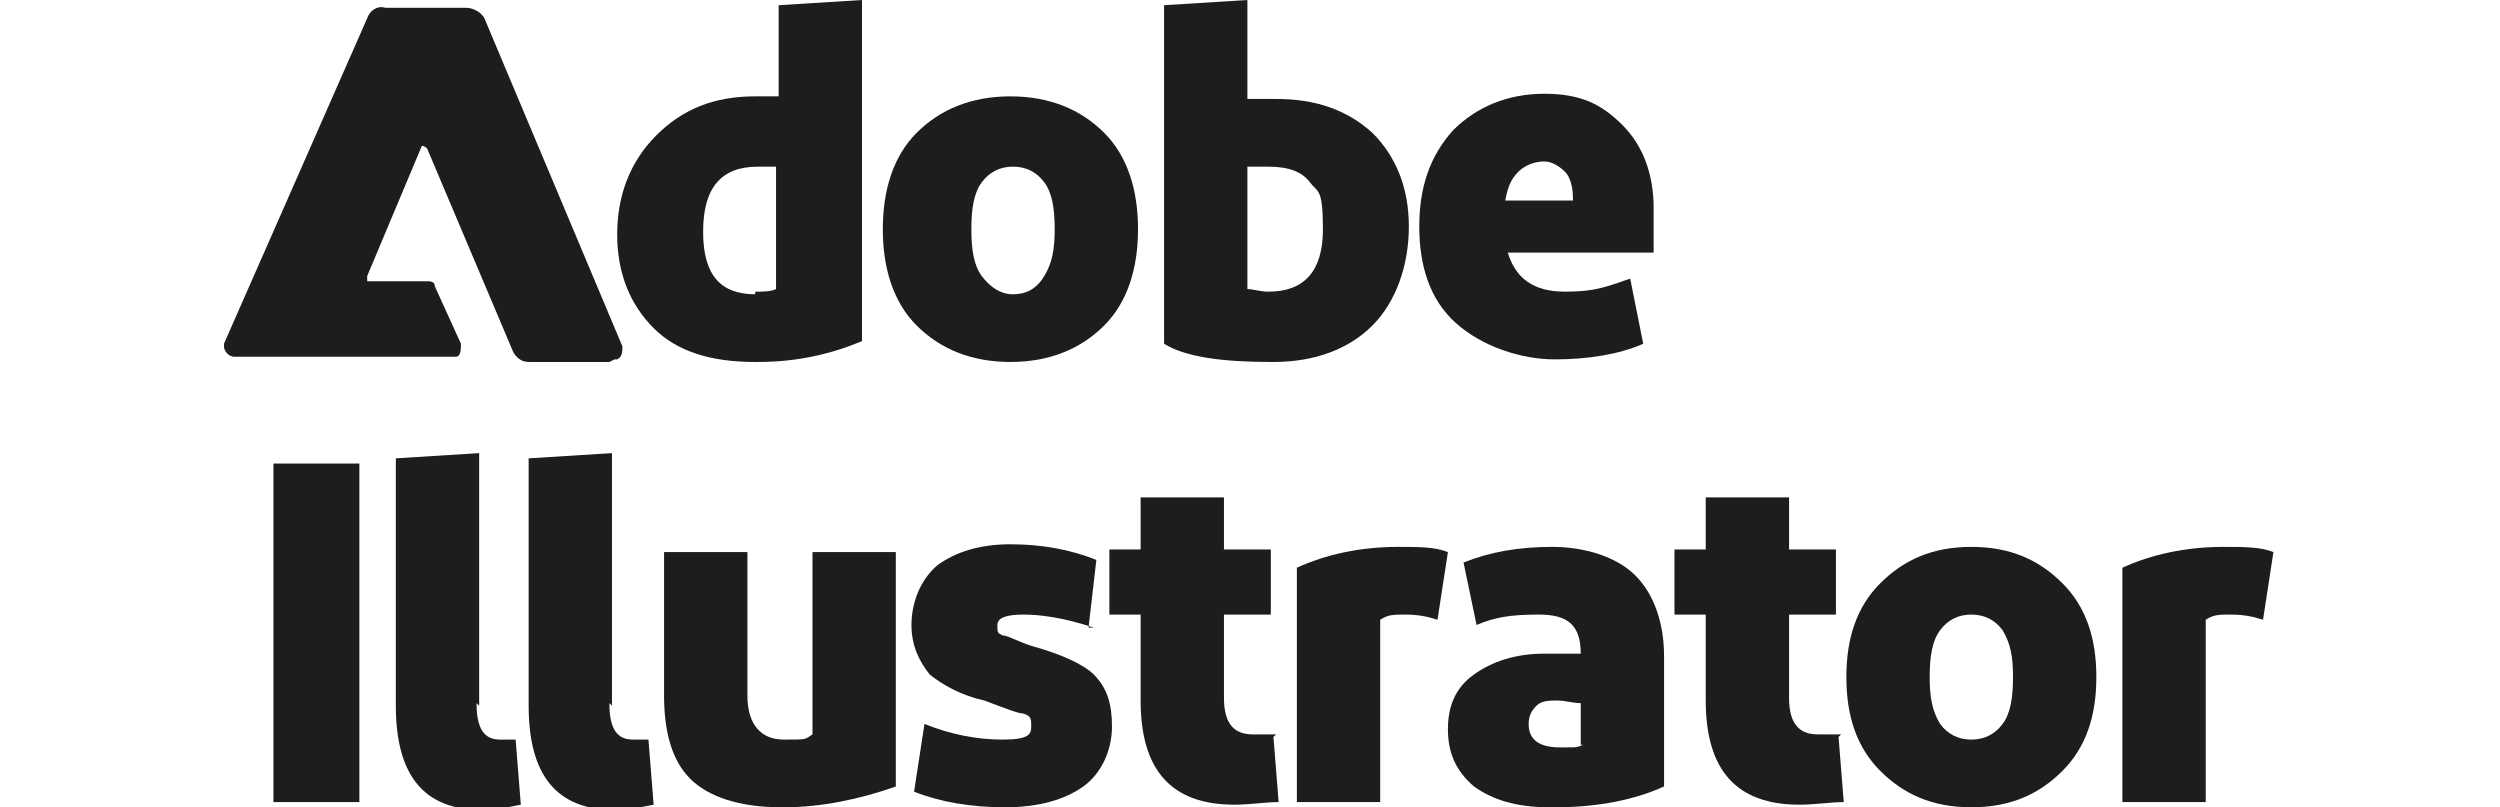
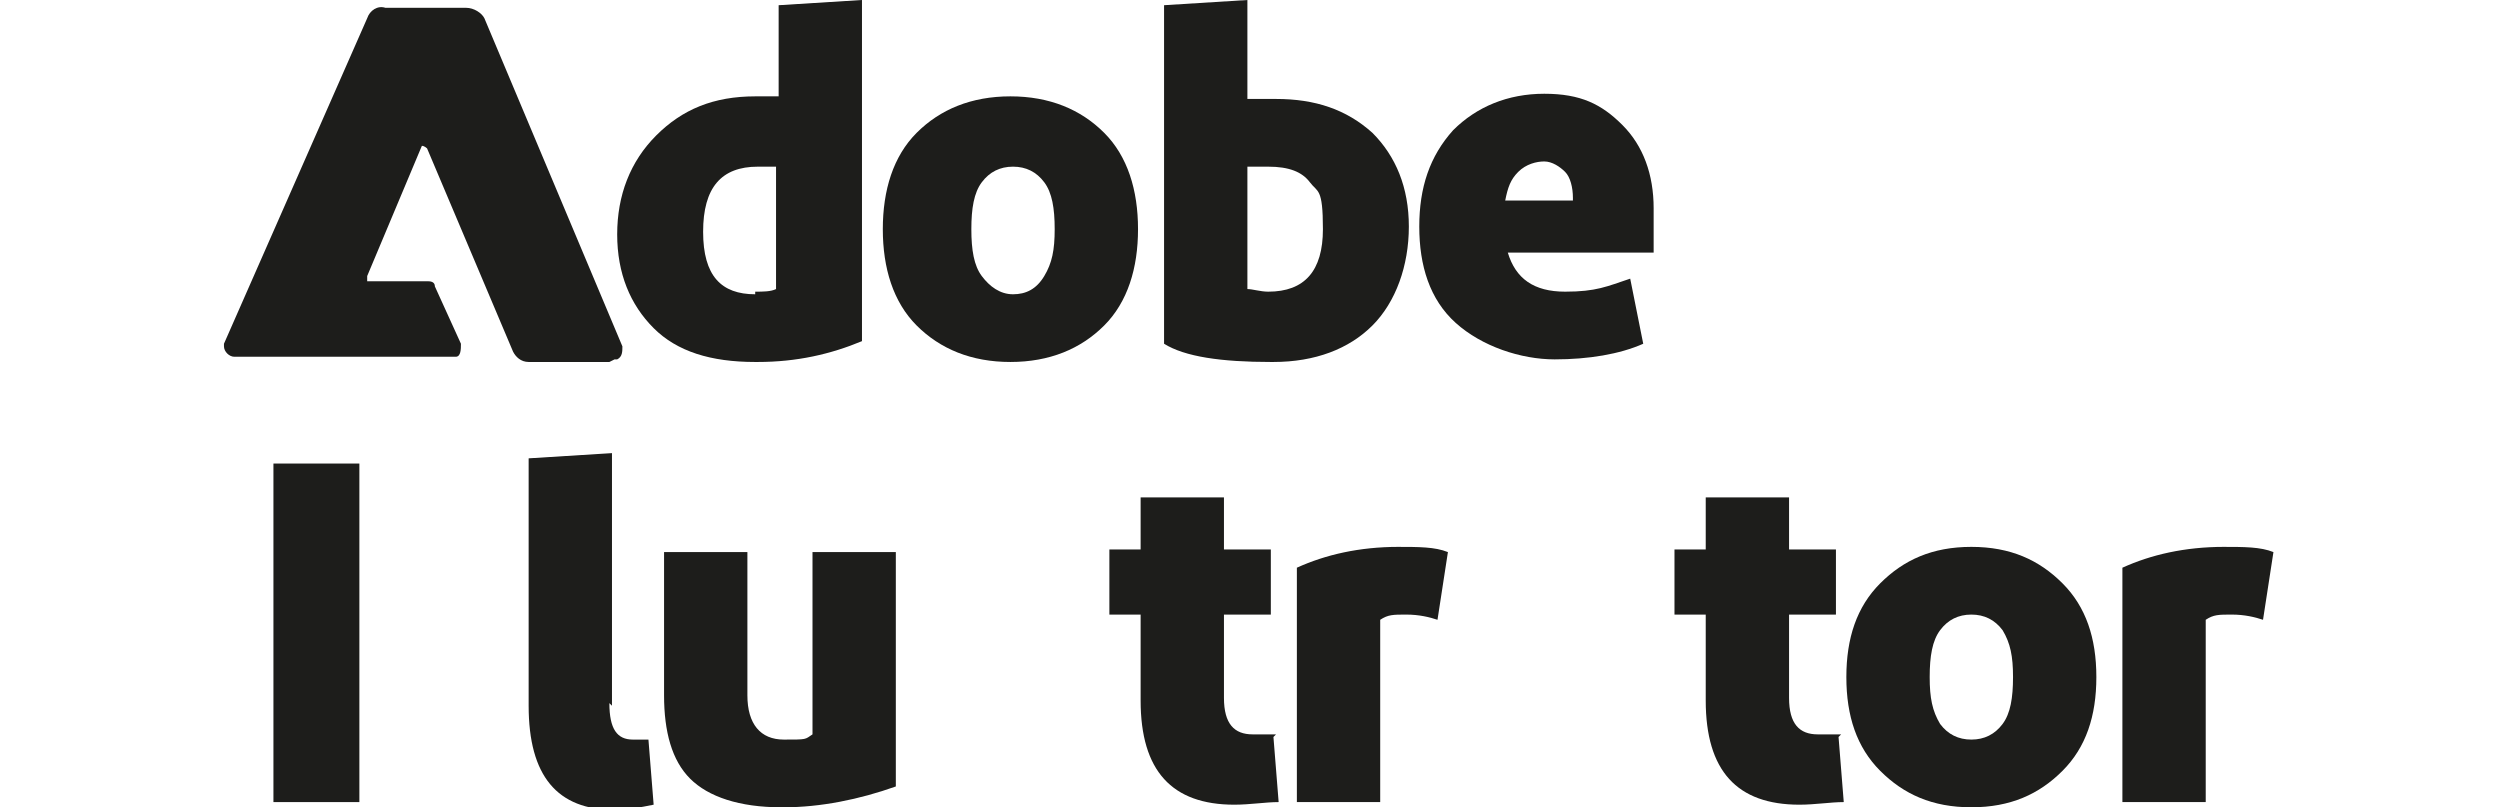
<svg xmlns="http://www.w3.org/2000/svg" version="1.1" viewBox="0 0 96 31">
  <defs>
    <style>
      .cls-1 {
        fill: none;
      }

      .cls-2 {
        display: none;
      }

      .cls-3 {
        fill: #1d1d1b;
      }

      .cls-4 {
        clip-path: url(#clippath);
      }
    </style>
    <clipPath id="clippath">
      <rect class="cls-1" y=".9" width="96" height="30" />
    </clipPath>
  </defs>
  <g>
    <g id="katman_1">
      <g class="cls-2">
        <g class="cls-4">
          <g>
            <path d="M88.2,15.5h-3.4c-2.2,0-3.4,1.6-3.4,4.4v9.9h-6.5v-14.3h-2.7c-2.2,0-3.4,1.6-3.4,4.4v9.9h-6.5V10.2h6.5v3c1.1-2.3,2.5-3,4.7-3h7.9v3c1.1-2.3,2.5-3,4.7-3h2.1v5.3ZM61,21.5h-13.5c.4,2.2,1.7,3.4,4,3.4s2.9-.7,3.3-2l5.7,1.6c-1.4,3.4-4.9,5.5-9,5.5-7,0-10.2-5.4-10.2-10.1s2.8-10,9.8-10,9.9,5.5,9.9,9.6c0,.6,0,1.3,0,1.9ZM54.8,17.7c-.2-1.7-1.4-3.2-3.6-3.2s-3.2.9-3.6,3.2h7.2ZM30.2,29.7h5.7l7.1-19.5h-6.5l-3.4,11.4-3.5-11.4h-6.5l7.2,19.5ZM3.7,29.7h6.4v-14.3h6.1v14.3h6.4V10.2h-12.5v-1.2c0-1.3.9-2.1,2.4-2.1h3.7V1.6h-4.7c-4.7,0-7.8,2.9-7.8,7v1.6H0v5.3h3.6v14.3Z" />
-             <path d="M92.2,30.3c2.2,0,4-1.8,4-4s-1.8-4-4-4-4,1.8-4,4,1.8,4,4,4Z" />
          </g>
        </g>
      </g>
      <path id="_256" class="cls-3" d="M23.4,13.9h-3.1c-.3,0-.5-.2-.6-.4l-3.3-7.8c0,0-.1-.1-.2-.1,0,0,0,0,0,0l-2.1,5c0,0,0,.2,0,.2,0,0,0,0,0,0h2.3c.1,0,.3,0,.3.2l1,2.2c0,.2,0,.5-.2.5,0,0-.1,0-.2,0h-8.3c-.2,0-.4-.2-.4-.4,0,0,0-.1,0-.1L14.1.7c.1-.3.4-.5.7-.4h3.1c.3,0,.6.2.7.4l5.3,12.6c0,.2,0,.4-.2.5,0,0,0,0-.1,0Z" />
      <g>
        <path class="cls-3" d="M29,13.9c-1.7,0-3-.4-3.9-1.3-.9-.9-1.4-2.1-1.4-3.6s.5-2.8,1.5-3.8c1-1,2.2-1.5,3.8-1.5s.6,0,.9,0V.2l3.2-.2v13.1c-1.2.5-2.5.8-4,.8ZM29,11.2c.3,0,.6,0,.8-.1v-4.7c-.3,0-.5,0-.7,0-1.4,0-2.1.8-2.1,2.5s.7,2.4,2,2.4Z" />
        <path class="cls-3" d="M42.4,12.5c-.9.9-2.1,1.4-3.6,1.4s-2.7-.5-3.6-1.4c-.9-.9-1.3-2.2-1.3-3.7s.4-2.8,1.3-3.7,2.1-1.4,3.6-1.4,2.7.5,3.6,1.4c.9.9,1.3,2.2,1.3,3.7s-.4,2.8-1.3,3.7ZM37.7,10.6c.3.4.7.7,1.2.7s.9-.2,1.2-.7.4-1,.4-1.8-.1-1.4-.4-1.8c-.3-.4-.7-.6-1.2-.6s-.9.2-1.2.6c-.3.4-.4,1-.4,1.8s.1,1.4.4,1.8Z" />
        <path class="cls-3" d="M48.8,13.9c-1.9,0-3.3-.2-4.1-.7V.2l3.2-.2v3.8c.3,0,.6,0,1.1,0,1.5,0,2.7.4,3.7,1.3.9.9,1.4,2.1,1.4,3.6s-.5,2.9-1.4,3.8-2.2,1.4-3.8,1.4ZM48.7,11.2c1.4,0,2.1-.8,2.1-2.4s-.2-1.4-.5-1.8c-.3-.4-.8-.6-1.6-.6s-.4,0-.8,0v4.7c.2,0,.5.1.8.1Z" />
        <path class="cls-3" d="M63.5,8.1c0,.5,0,1.1,0,1.6h-5.6c.3,1,1,1.5,2.2,1.5s1.6-.2,2.5-.5l.5,2.5c-.9.4-2.1.6-3.4.6s-2.8-.5-3.8-1.4c-1-.9-1.4-2.2-1.4-3.7s.4-2.7,1.3-3.7c.9-.9,2.1-1.4,3.5-1.4s2.2.4,3,1.2c.8.8,1.2,1.9,1.2,3.2ZM60.4,7.8v-.2c0-.4-.1-.8-.3-1-.2-.2-.5-.4-.8-.4s-.7.1-1,.4c-.3.3-.4.6-.5,1.1h2.7Z" />
      </g>
      <g>
        <path class="cls-3" d="M10.5,17.8h3.3v13h-3.3v-13Z" />
-         <path class="cls-3" d="M18.3,27c0,1,.3,1.4.9,1.4s.4,0,.6,0l.2,2.5c-.5.1-1,.2-1.5.2-2.2,0-3.3-1.3-3.3-4v-9.5l3.2-.2v9.7Z" />
        <path class="cls-3" d="M23.4,27c0,1,.3,1.4.9,1.4s.4,0,.6,0l.2,2.5c-.5.1-1,.2-1.5.2-2.2,0-3.3-1.3-3.3-4v-9.5l3.2-.2v9.7Z" />
        <path class="cls-3" d="M30,31c-1.6,0-2.8-.4-3.5-1.1-.7-.7-1-1.8-1-3.2v-5.5h3.2v5.5c0,1.1.5,1.7,1.4,1.7s.8,0,1.1-.2v-7h3.2v9c-1.4.5-2.9.8-4.3.8Z" />
-         <path class="cls-3" d="M42,24.1c-1.2-.4-2.1-.5-2.7-.5s-1,.1-1,.4,0,.3.2.4c.2,0,.5.2,1.1.4,1.1.3,2,.7,2.4,1.1.5.5.7,1.1.7,2s-.4,1.8-1.1,2.3c-.7.5-1.7.8-3,.8s-2.5-.2-3.5-.6l.4-2.6c1,.4,2,.6,3,.6s1.1-.2,1.1-.5,0-.4-.3-.5c-.2,0-.7-.2-1.5-.5-.9-.2-1.6-.6-2.1-1-.4-.5-.7-1.1-.7-1.9s.3-1.7,1-2.3c.7-.5,1.6-.8,2.8-.8s2.3.2,3.3.6l-.3,2.6Z" />
        <path class="cls-3" d="M48.9,28.3l.2,2.5c-.5,0-1.1.1-1.7.1-2.4,0-3.6-1.3-3.6-4v-3.3h-1.2v-2.5h1.2v-2h3.2c0-.1,0,2,0,2h1.8v2.5h-1.8v3.2c0,1,.4,1.4,1.1,1.4s.7,0,.9,0Z" />
        <path class="cls-3" d="M53.6,21c.9,0,1.5,0,2,.2l-.4,2.6c-.3-.1-.7-.2-1.2-.2s-.7,0-1,.2v7h-3.2v-9c1.1-.5,2.4-.8,3.9-.8Z" />
-         <path class="cls-3" d="M59.5,31c-1.3,0-2.2-.3-2.9-.8-.7-.6-1-1.3-1-2.2s.3-1.6,1-2.1c.7-.5,1.6-.8,2.7-.8s1,0,1.4,0h0c0-1.1-.5-1.5-1.6-1.5s-1.7.1-2.4.4l-.5-2.4c1-.4,2.1-.6,3.4-.6s2.5.4,3.2,1.1,1.1,1.8,1.1,3.1v5c-1.1.5-2.5.8-4.2.8ZM60.7,28.6v-1.6c-.3,0-.6-.1-.9-.1s-.6,0-.8.2c-.2.2-.3.4-.3.7,0,.6.4.9,1.2.9s.6,0,.9-.1Z" />
        <path class="cls-3" d="M70.6,28.3l.2,2.5c-.5,0-1.1.1-1.7.1-2.4,0-3.6-1.3-3.6-4v-3.3h-1.2v-2.5h1.2v-2h3.2c0-.1,0,2,0,2h1.8v2.5h-1.8v3.2c0,1,.4,1.4,1.1,1.4s.7,0,.9,0Z" />
        <path class="cls-3" d="M79.2,29.6c-.9.9-2,1.4-3.5,1.4s-2.6-.5-3.5-1.4-1.3-2.1-1.3-3.6.4-2.7,1.3-3.6,2-1.4,3.5-1.4,2.6.5,3.5,1.4c.9.9,1.3,2.1,1.3,3.6s-.4,2.7-1.3,3.6ZM74.5,27.8c.3.4.7.6,1.2.6s.9-.2,1.2-.6c.3-.4.4-1,.4-1.8s-.1-1.3-.4-1.8c-.3-.4-.7-.6-1.2-.6s-.9.2-1.2.6c-.3.4-.4,1-.4,1.8s.1,1.3.4,1.8Z" />
        <path class="cls-3" d="M85.3,21c.9,0,1.5,0,2,.2l-.4,2.6c-.3-.1-.7-.2-1.2-.2s-.7,0-1,.2v7h-3.2v-9c1.1-.5,2.4-.8,3.9-.8Z" />
      </g>
    </g>
  </g>
</svg>